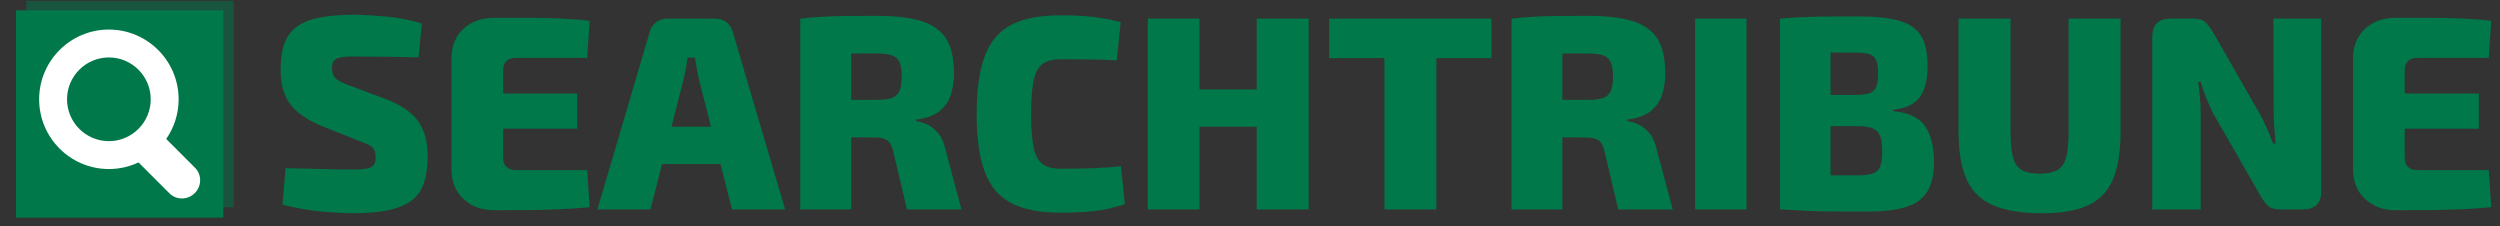
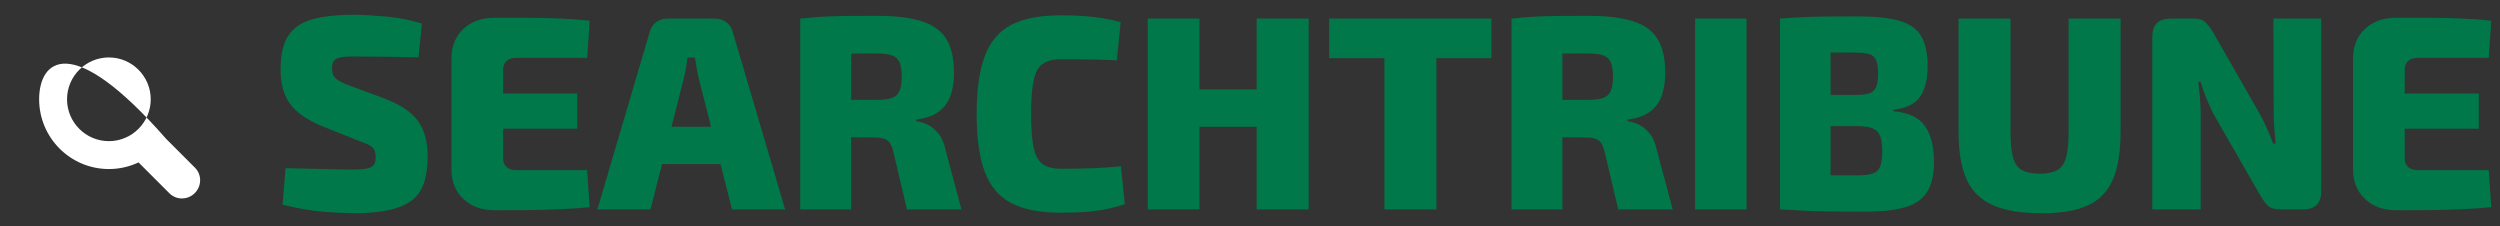
<svg xmlns="http://www.w3.org/2000/svg" version="1.1" width="2000" height="181" viewBox="0 0 2000 181">
  <rect x="0" y="0" width="2000" height="181" fill="#333333" stroke="none" />
  <g transform="matrix(1,0,0,1,-1.212,0.702)">
    <svg viewBox="0 0 396 36" data-background-color="#ffffff" preserveAspectRatio="xMidYMid meet" height="181" width="2000">
      <g id="tight-bounds" transform="matrix(1,0,0,1,0.24,-0.14)">
        <svg viewBox="0 0 395.52 36.279" height="36.279" width="395.52">
          <g>
            <svg viewBox="0 0 444.693 40.79" height="36.279" width="395.52">
              <g transform="matrix(1,0,0,1,49.173,2.639)">
                <svg viewBox="0 0 395.52 35.511" height="35.511" width="395.52">
                  <g id="textblocktransform">
                    <svg viewBox="0 0 395.52 35.511" height="35.511" width="395.52" id="textblock">
                      <g>
                        <svg viewBox="0 0 395.52 35.511" height="35.511" width="395.52">
                          <g transform="matrix(1,0,0,1,0,0)">
                            <svg width="395.52" viewBox="1.8 -35.2 399.82 35.9" height="35.511" data-palette-color="#00784a">
                              <path d="M15.3-35.2L15.3-35.2Q17.95-35.15 21.15-34.85 24.35-34.55 27.35-33.6L27.35-33.6 26.75-27.5Q24.55-27.55 21.38-27.6 18.2-27.65 15.15-27.65L15.15-27.65Q14-27.65 13.23-27.58 12.45-27.5 11.98-27.28 11.5-27.05 11.3-26.63 11.1-26.2 11.1-25.45L11.1-25.45Q11.1-24.25 11.83-23.63 12.55-23 14.4-22.35L14.4-22.35 20.85-19.95Q25.05-18.3 26.73-15.88 28.4-13.45 28.4-9.6L28.4-9.6Q28.4-6.7 27.7-4.7 27-2.7 25.43-1.55 23.85-0.4 21.28 0.15 18.7 0.7 14.9 0.7L14.9 0.7Q13.15 0.7 9.78 0.45 6.4 0.2 2.15-0.85L2.15-0.85 2.7-7.45Q5.7-7.4 8.03-7.33 10.35-7.25 12.08-7.23 13.8-7.2 14.8-7.2L14.8-7.2Q16.5-7.2 17.4-7.38 18.3-7.55 18.65-8.03 19-8.5 19-9.4L19-9.4Q19-10.25 18.75-10.75 18.5-11.25 17.88-11.6 17.25-11.95 16.2-12.3L16.2-12.3 9.3-15.05Q5.2-16.75 3.5-19.1 1.8-21.45 1.8-25.25L1.8-25.25Q1.8-28.25 2.55-30.15 3.3-32.05 4.88-33.15 6.45-34.25 9.05-34.73 11.65-35.2 15.3-35.2ZM40.45-34.65L40.45-34.65Q43.35-34.65 46.37-34.65 49.4-34.65 52.32-34.52 55.25-34.4 57.7-34.1L57.7-34.1 57.25-27.4 44.35-27.4Q43.25-27.4 42.65-26.83 42.05-26.25 42.05-25.25L42.05-25.25 42.05-9.25Q42.05-8.25 42.65-7.68 43.25-7.1 44.35-7.1L44.35-7.1 57.25-7.1 57.7-0.4Q55.25-0.15 52.32-0.03 49.4 0.1 46.37 0.13 43.35 0.15 40.45 0.15L40.45 0.15Q37 0.15 34.85-1.9 32.7-3.95 32.7-7.25L32.7-7.25 32.7-27.25Q32.7-30.6 34.85-32.63 37-34.65 40.45-34.65ZM33.6-14.6L33.6-20.95 55.45-20.95 55.45-14.6 33.6-14.6ZM71.75-34.5L80.4-34.5Q81.55-34.5 82.42-33.85 83.3-33.2 83.59-32.05L83.59-32.05 93.05 0 83.45 0 77.4-23.8Q77.2-24.65 77.05-25.63 76.9-26.6 76.75-27.45L76.75-27.45 75.4-27.45Q75.3-26.6 75.12-25.63 74.95-24.65 74.75-23.8L74.75-23.8 68.7 0 59.1 0 68.55-32.05Q68.84-33.2 69.72-33.85 70.59-34.5 71.75-34.5L71.75-34.5ZM67-14.95L85.15-14.95 85.15-8.2 67-8.2 67-14.95ZM109.79-35L109.79-35Q114.64-35 117.69-34.05 120.74-33.1 122.17-30.88 123.59-28.65 123.59-24.6L123.59-24.6Q123.59-22.4 122.97-20.6 122.34-18.8 120.84-17.68 119.34-16.55 116.74-16.25L116.74-16.25 116.74-15.95Q117.69-15.85 118.77-15.35 119.84-14.85 120.77-13.73 121.69-12.6 122.09-10.65L122.09-10.65 124.94 0 115.09 0 112.64-10.35Q112.29-11.95 111.54-12.48 110.79-13 109.34-13L109.34-13Q105.74-13.05 103.39-13.05 101.04-13.05 99.42-13.1 97.79-13.15 96.34-13.25L96.34-13.25 96.49-19.8 109.59-19.8Q111.39-19.8 112.37-20.15 113.34-20.5 113.74-21.43 114.14-22.35 114.14-24L114.14-24Q114.14-25.7 113.74-26.6 113.34-27.5 112.37-27.85 111.39-28.2 109.59-28.2L109.59-28.2Q104.64-28.2 101.22-28.15 97.79-28.1 96.54-28L96.54-28 95.79-34.5Q97.99-34.75 99.94-34.85 101.89-34.95 104.22-34.98 106.54-35 109.79-35ZM95.79-34.5L104.99-34.5 104.99 0 95.79 0 95.79-34.5ZM142.84-35.1L142.84-35.1Q145.44-35.1 147.27-34.95 149.09-34.8 150.62-34.55 152.14-34.3 153.74-33.85L153.74-33.85 153.04-26.95Q151.34-27.05 149.89-27.08 148.44-27.1 146.79-27.13 145.14-27.15 142.84-27.15L142.84-27.15Q140.79-27.15 139.62-26.3 138.44-25.45 137.99-23.3 137.54-21.15 137.54-17.25L137.54-17.25Q137.54-13.35 137.99-11.2 138.44-9.05 139.62-8.2 140.79-7.35 142.84-7.35L142.84-7.35Q146.49-7.35 148.92-7.45 151.34-7.55 153.79-7.8L153.79-7.8 154.49-0.95Q151.99-0.1 149.37 0.25 146.74 0.6 142.84 0.6L142.84 0.6Q137.29 0.6 133.97-1.13 130.64-2.85 129.17-6.75 127.69-10.65 127.69-17.25L127.69-17.25Q127.69-23.85 129.17-27.75 130.64-31.65 133.97-33.38 137.29-35.1 142.84-35.1ZM158.64-34.5L167.99-34.5 167.99 0 158.64 0 158.64-34.5ZM167.59-21.7L178.89-21.7 178.89-14.95 167.59-14.95 167.59-21.7ZM178.34-34.5L187.74-34.5 187.74 0 178.34 0 178.34-34.5ZM201.44-34.5L210.84-34.5 210.84 0 201.44 0 201.44-34.5ZM191.44-34.5L220.79-34.5 220.79-27.35 191.44-27.35 191.44-34.5ZM238.43-35L238.43-35Q243.28-35 246.33-34.05 249.38-33.1 250.81-30.88 252.23-28.65 252.23-24.6L252.23-24.6Q252.23-22.4 251.61-20.6 250.98-18.8 249.48-17.68 247.98-16.55 245.38-16.25L245.38-16.25 245.38-15.95Q246.33-15.85 247.41-15.35 248.48-14.85 249.41-13.73 250.33-12.6 250.73-10.65L250.73-10.65 253.58 0 243.73 0 241.28-10.35Q240.93-11.95 240.18-12.48 239.43-13 237.98-13L237.98-13Q234.38-13.05 232.03-13.05 229.68-13.05 228.06-13.1 226.43-13.15 224.98-13.25L224.98-13.25 225.13-19.8 238.23-19.8Q240.03-19.8 241.01-20.15 241.98-20.5 242.38-21.43 242.78-22.35 242.78-24L242.78-24Q242.78-25.7 242.38-26.6 241.98-27.5 241.01-27.85 240.03-28.2 238.23-28.2L238.23-28.2Q233.28-28.2 229.86-28.15 226.43-28.1 225.18-28L225.18-28 224.43-34.5Q226.63-34.75 228.58-34.85 230.53-34.95 232.86-34.98 235.18-35 238.43-35ZM224.43-34.5L233.63-34.5 233.63 0 224.43 0 224.43-34.5ZM257.63-34.5L266.93-34.5 266.93 0 257.63 0 257.63-34.5ZM287.03-34.9L287.03-34.9Q291.73-34.9 294.5-34.13 297.28-33.35 298.48-31.4 299.68-29.45 299.68-25.9L299.68-25.9Q299.68-22.2 298.25-20.28 296.83-18.35 293.48-18.05L293.48-18.05 293.48-17.75Q297.58-17.4 299.2-15.08 300.83-12.75 300.83-8.6L300.83-8.6Q300.83-5.05 299.55-3.1 298.28-1.15 295.6-0.38 292.93 0.4 288.68 0.4L288.68 0.4Q285.13 0.4 282.45 0.38 279.78 0.35 277.55 0.25 275.33 0.15 272.98 0L272.98 0 273.73-6.3Q275.03-6.25 278.6-6.2 282.18-6.15 286.98-6.15L286.98-6.15Q288.78-6.15 289.75-6.48 290.73-6.8 291.1-7.75 291.48-8.7 291.48-10.45L291.48-10.45Q291.48-12.3 291.08-13.3 290.68-14.3 289.7-14.68 288.73-15.05 286.88-15.05L286.88-15.05 273.68-15.05 273.68-20.7 286.78-20.7Q288.33-20.7 289.18-21 290.03-21.3 290.38-22.15 290.73-23 290.73-24.6L290.73-24.6Q290.73-26.15 290.38-26.98 290.03-27.8 289.13-28.08 288.23-28.35 286.58-28.35L286.58-28.35Q283.58-28.35 281.33-28.38 279.08-28.4 277.25-28.38 275.43-28.35 273.73-28.2L273.73-28.2 272.98-34.5Q275.13-34.7 277.13-34.77 279.13-34.85 281.53-34.88 283.93-34.9 287.03-34.9ZM272.98-34.5L282.13-34.5 282.13 0 272.98 0 272.98-34.5ZM325.18-34.5L334.58-34.5 334.58-14Q334.58-8.65 333.2-5.43 331.83-2.2 328.73-0.75 325.63 0.7 320.43 0.7L320.43 0.7Q314.83 0.7 311.5-0.75 308.18-2.2 306.73-5.43 305.28-8.65 305.28-14L305.28-14 305.28-34.5 314.68-34.5 314.68-14Q314.68-11.05 315.13-9.4 315.58-7.75 316.75-7.1 317.93-6.45 319.93-6.45L319.93-6.45Q321.98-6.45 323.13-7.1 324.28-7.75 324.73-9.4 325.18-11.05 325.18-14L325.18-14 325.18-34.5ZM362.22-34.5L370.87-34.5 370.87-3.3Q370.87 0 367.62 0L367.62 0 363.42 0Q361.92 0 361.2-0.7 360.47-1.4 359.72-2.75L359.72-2.75 351.27-17.45Q350.67-18.7 350.07-20.15 349.47-21.6 349.07-23.05L349.07-23.05 348.62-23.05Q348.82-21.6 348.95-20.08 349.07-18.55 349.07-17.15L349.07-17.15 349.07 0 340.32 0 340.32-31.2Q340.32-34.5 343.62-34.5L343.62-34.5 347.77-34.5Q349.27-34.5 349.97-33.8 350.67-33.1 351.47-31.75L351.47-31.75 359.57-17.6Q360.27-16.4 360.92-14.95 361.57-13.5 362.17-11.9L362.17-11.9 362.62-11.9Q362.47-13.45 362.37-14.95 362.27-16.45 362.27-17.95L362.27-17.95 362.22-34.5ZM384.37-34.65L384.37-34.65Q387.27-34.65 390.3-34.65 393.32-34.65 396.25-34.52 399.17-34.4 401.62-34.1L401.62-34.1 401.17-27.4 388.27-27.4Q387.17-27.4 386.57-26.83 385.97-26.25 385.97-25.25L385.97-25.25 385.97-9.25Q385.97-8.25 386.57-7.68 387.17-7.1 388.27-7.1L388.27-7.1 401.17-7.1 401.62-0.4Q399.17-0.15 396.25-0.03 393.32 0.1 390.3 0.13 387.27 0.15 384.37 0.15L384.37 0.15Q380.92 0.15 378.77-1.9 376.62-3.95 376.62-7.25L376.62-7.25 376.62-27.25Q376.62-30.6 378.77-32.63 380.92-34.65 384.37-34.65ZM377.52-14.6L377.52-20.95 399.37-20.95 399.37-14.6 377.52-14.6Z" opacity="1" transform="matrix(1,0,0,1,0,0)" fill="#00784a" class="undefined-text-0" data-fill-palette-color="primary" id="text-0" />
                            </svg>
                          </g>
                        </svg>
                      </g>
                    </svg>
                  </g>
                </svg>
              </g>
              <g>
                <svg viewBox="0 0 40.79 40.79" height="40.79" width="40.79">
                  <g>
                    <svg />
                  </g>
                  <g id="icon-0">
                    <svg viewBox="0 0 40.79 40.79" height="40.79" width="40.79">
                      <g>
-                         <rect width="37.089" height="37.089" x="1.851" y="1.851" fill="#00784a" data-fill-palette-color="accent" />
-                         <rect width="37.089" height="37.089" x="3.701" y="-1.3322676295501878e-15" fill="#00784a" opacity="0.5" data-fill-palette-color="accent" />
-                       </g>
+                         </g>
                      <g transform="matrix(1,0,0,1,5.994,5.288)">
                        <svg viewBox="0 0 28.802 30.215" height="30.215" width="28.802">
                          <g>
                            <svg version="1.1" x="0" y="0" viewBox="7 3.904 87.263 91.543" enable-background="new 0 0 100 100" xml:space="preserve" height="30.215" width="28.802" class="icon-s-0" data-fill-palette-color="background" id="s-0">
                              <g fill="#ffffff" data-fill-palette-color="background">
                                <g fill="#ffffff" data-fill-palette-color="background">
-                                   <path fill="#ffffff" d="M91.473 78.791L75.877 63.193c4.237-6.102 6.728-13.512 6.728-21.49 0-20.844-16.962-37.799-37.805-37.799C23.956 3.904 7 20.859 7 41.703c0 20.849 16.956 37.803 37.8 37.803 5.744 0 11.189-1.29 16.069-3.593l16.742 16.744c1.805 1.799 4.214 2.79 6.777 2.79 2.627 0 5.106-1.032 6.979-2.901C95.187 88.725 95.234 82.55 91.473 78.791zM22.119 41.703c0-12.505 10.176-22.682 22.681-22.682 12.507 0 22.683 10.177 22.683 22.682 0 12.509-10.176 22.685-22.683 22.685C32.295 64.388 22.119 54.212 22.119 41.703z" data-fill-palette-color="background" />
+                                   <path fill="#ffffff" d="M91.473 78.791L75.877 63.193C23.956 3.904 7 20.859 7 41.703c0 20.849 16.956 37.803 37.8 37.803 5.744 0 11.189-1.29 16.069-3.593l16.742 16.744c1.805 1.799 4.214 2.79 6.777 2.79 2.627 0 5.106-1.032 6.979-2.901C95.187 88.725 95.234 82.55 91.473 78.791zM22.119 41.703c0-12.505 10.176-22.682 22.681-22.682 12.507 0 22.683 10.177 22.683 22.682 0 12.509-10.176 22.685-22.683 22.685C32.295 64.388 22.119 54.212 22.119 41.703z" data-fill-palette-color="background" />
                                </g>
                              </g>
                            </svg>
                          </g>
                        </svg>
                      </g>
                    </svg>
                  </g>
                </svg>
              </g>
            </svg>
          </g>
          <defs />
        </svg>
-         <rect width="395.52" height="36.279" fill="none" stroke="none" visibility="hidden" />
      </g>
    </svg>
  </g>
</svg>